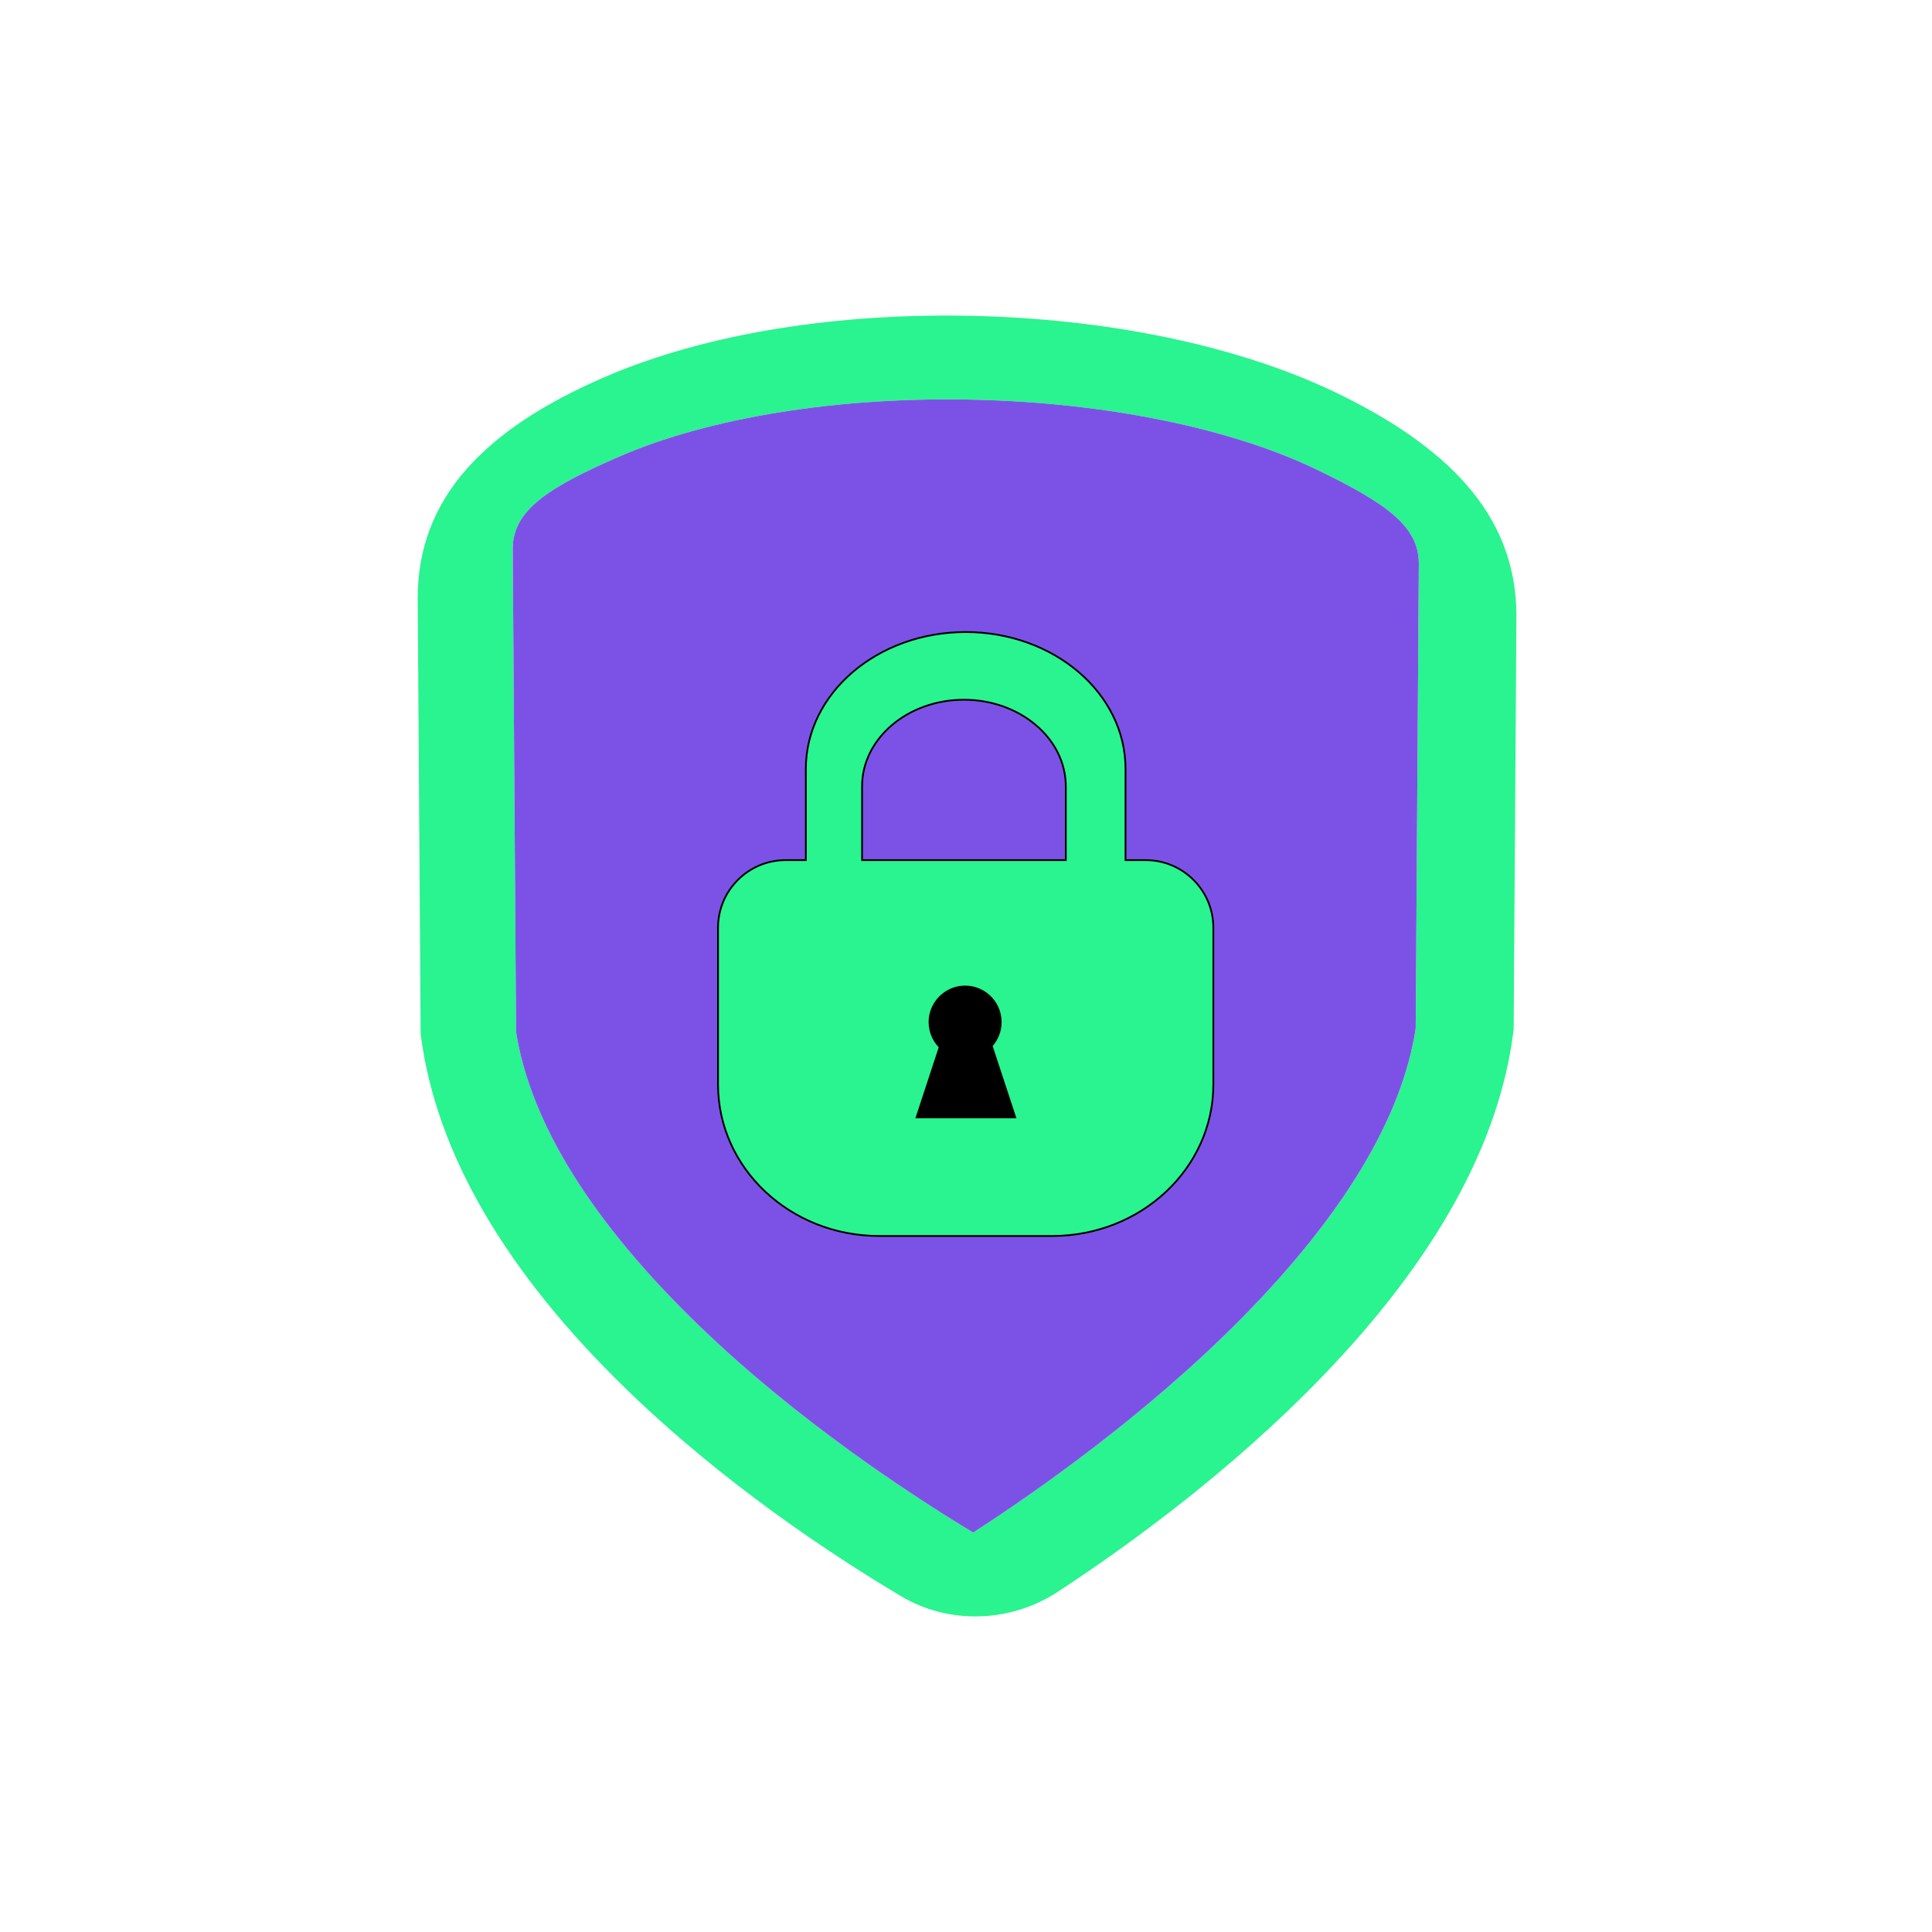
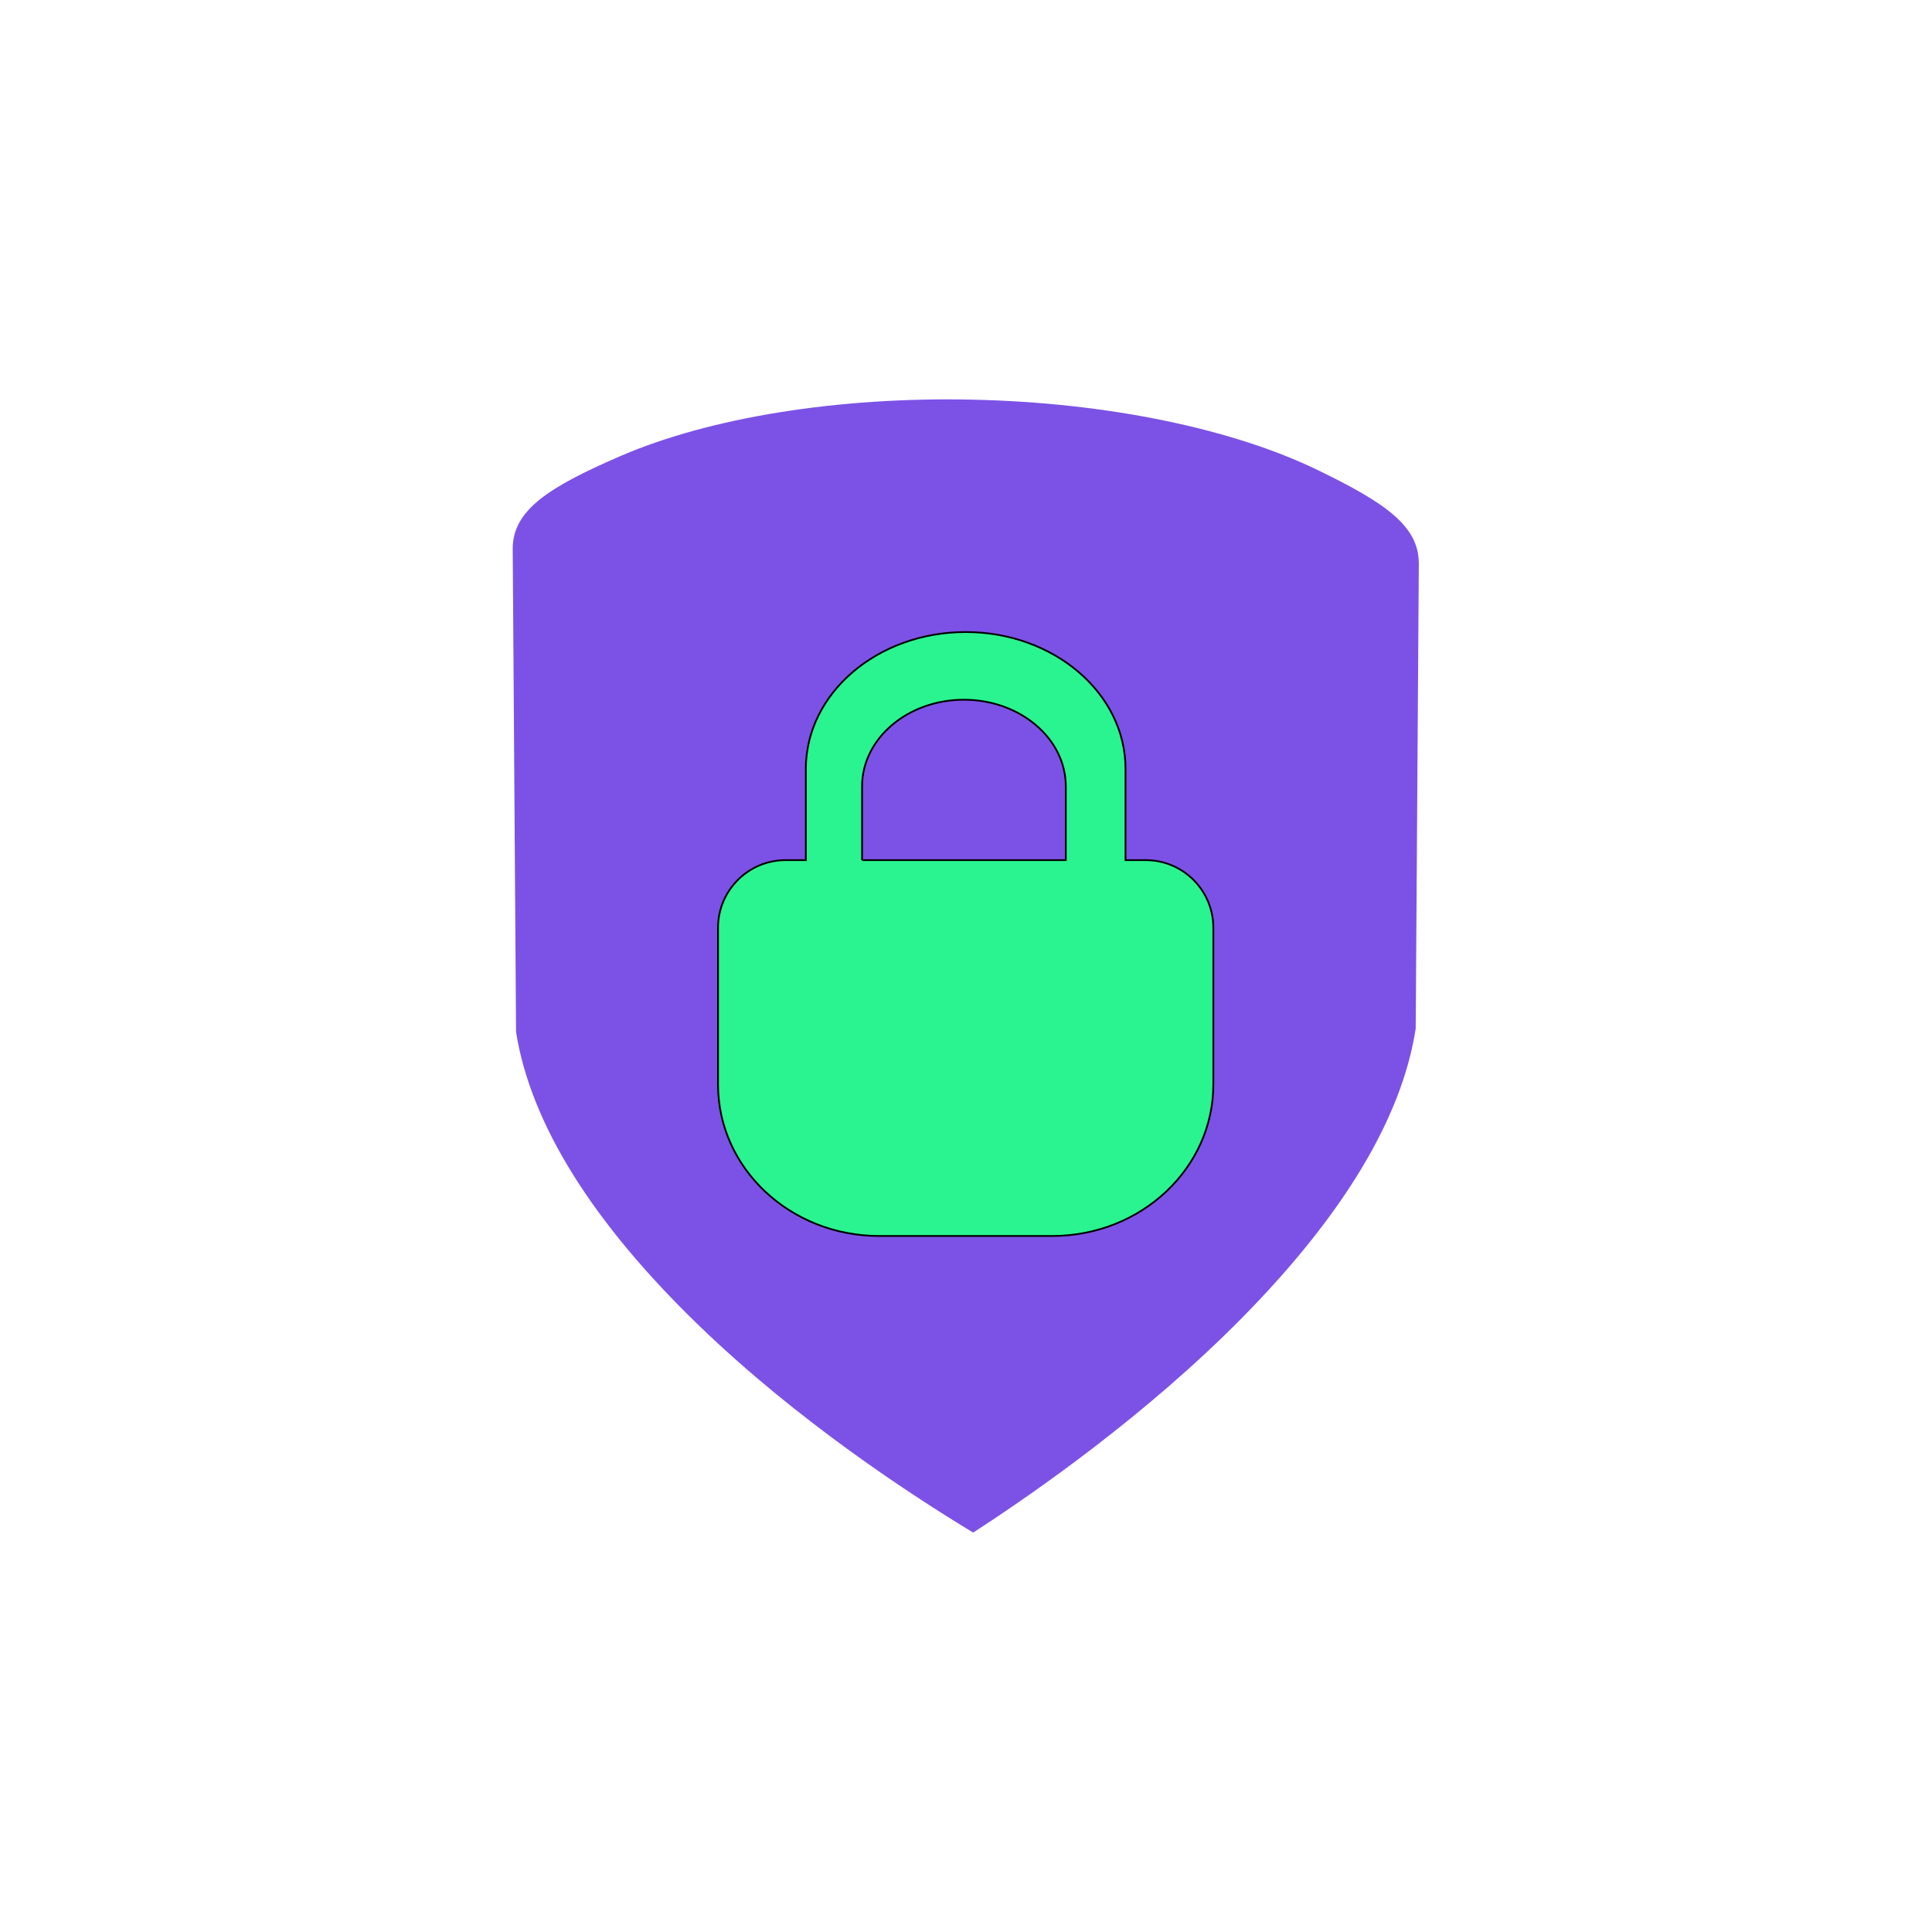
<svg xmlns="http://www.w3.org/2000/svg" id="Layer_1" data-name="Layer 1" viewBox="0 0 550 550">
  <defs>
    <style>      .cls-1 {        fill: #000;      }      .cls-1, .cls-2, .cls-3 {        stroke-width: 0px;      }      .cls-2, .cls-4 {        fill: #29f48f;      }      .cls-4 {        stroke: #000;        stroke-miterlimit: 10;        stroke-width: .5px;      }      .cls-3 {        fill: #7c52e6;      }    </style>
  </defs>
  <g>
-     <path class="cls-2" d="M382.45,112.81c-27.18-13.56-63.89-21.69-103.56-22.84-40.15-1.14-78.14,4.99-106.81,17.4-34.69,15.02-53.17,34.79-53.17,62.95l.84,124.04.07.52c4.34,33.37,24.18,67.37,58.71,100.81,27.22,26.36,57.46,46.49,77.93,58.68,6.71,4.01,14.48,6,22.43,5.77,7.94-.23,15.63-2.65,22.28-7.02,20.09-13.15,49.32-34.39,75.2-61.19,32.27-33.41,50.52-66.46,54.48-98.43l.06-.49.78-117.69c0-26.84-16.95-46.42-49.24-62.51ZM403.02,292.82c-3.9,25.34-20.52,53.05-49.61,82.52-27.02,27.35-58.45,49.36-76.37,60.95-17.96-10.86-49.96-31.82-77.86-58.74-30.48-29.41-48.11-57.64-52.27-83.75l-.95-137.65c.04-10.95,10.31-17.49,30.44-26.22,25.65-11.12,62.39-17.01,100.64-16.15,37.89.83,73.6,8.16,98.14,20.06,19.07,9.26,28.7,15.82,28.73,26.5l-.89,132.48Z" />
    <path class="cls-3" d="M403.91,160.34l-.89,132.48c-3.9,25.34-20.52,53.05-49.61,82.52-27.02,27.35-58.45,49.36-76.37,60.95-17.96-10.86-49.96-31.82-77.86-58.74-30.48-29.41-48.11-57.64-52.27-83.75l-.95-137.65c.04-10.95,10.31-17.49,30.44-26.22,25.65-11.12,62.39-17.01,100.64-16.15,37.89.83,73.6,8.16,98.14,20.06,19.07,9.26,28.7,15.82,28.73,26.5Z" />
  </g>
  <g>
-     <path class="cls-4" d="M326.16,244.86h-5.75v-25.98c0-10.75-5.08-20.49-13.32-27.54-8.24-7.05-19.61-11.41-32.17-11.41-25.14,0-45.51,17.44-45.51,38.95v25.98h-5.75c-10.63,0-19.25,8.62-19.25,19.25v44.63c0,23.82,20.54,43.12,45.87,43.12h49.26c25.32,0,45.87-19.3,45.87-43.12v-44.63c0-10.63-8.62-19.25-19.25-19.25ZM245.41,244.86v-21c0-13.61,12.98-24.66,29-24.66,8,0,15.26,2.76,20.5,7.23,5.26,4.45,8.5,10.63,8.5,17.43v21h-58Z" />
-     <path class="cls-1" d="M260.58,318.36l6.65-20.22c-2-2.1-3.14-5.04-2.82-8.23.48-4.8,4.36-8.73,9.16-9.26,6.27-.69,11.57,4.2,11.57,10.32,0,2.61-.97,4.99-2.55,6.81l6.77,20.57h-28.79Z" />
+     <path class="cls-4" d="M326.16,244.86h-5.75v-25.98c0-10.75-5.08-20.49-13.32-27.54-8.24-7.05-19.61-11.41-32.17-11.41-25.14,0-45.51,17.44-45.51,38.95v25.98h-5.75c-10.63,0-19.25,8.62-19.25,19.25v44.63c0,23.82,20.54,43.12,45.87,43.12h49.26c25.32,0,45.87-19.3,45.87-43.12v-44.63c0-10.63-8.62-19.25-19.25-19.25ZM245.41,244.86v-21c0-13.61,12.98-24.66,29-24.66,8,0,15.26,2.76,20.5,7.23,5.26,4.45,8.5,10.63,8.5,17.43v21h-58" />
  </g>
</svg>